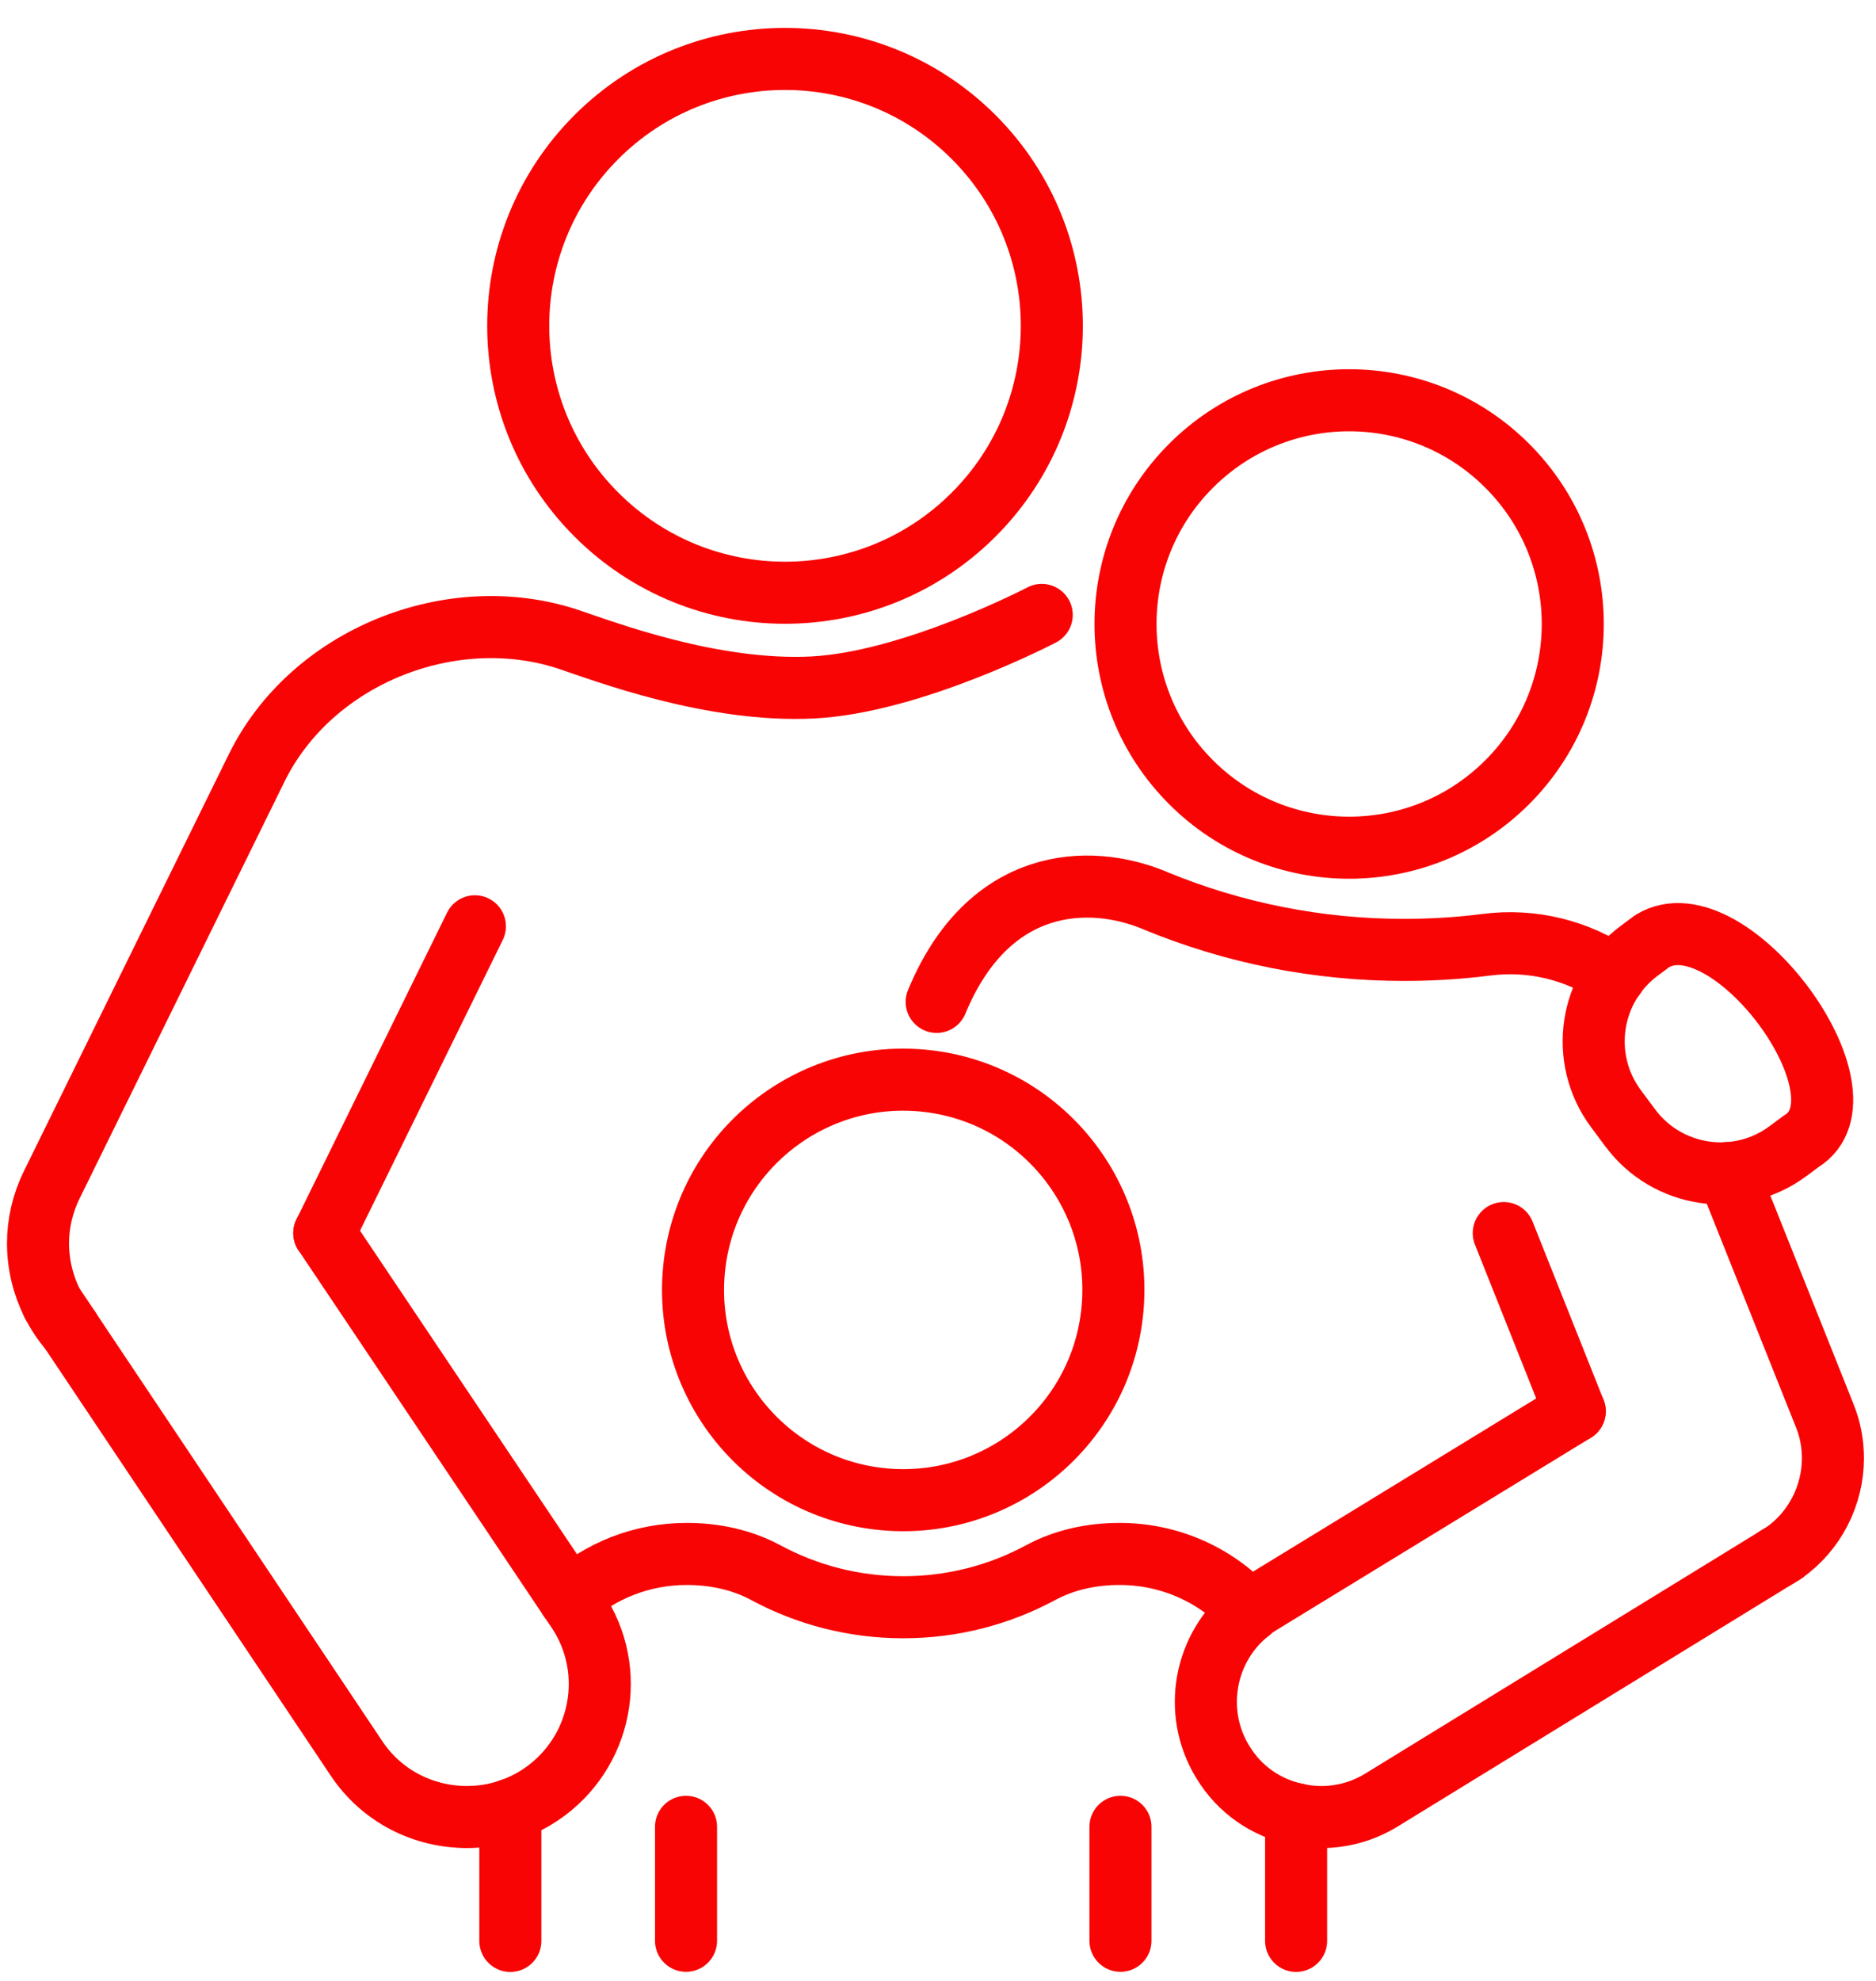
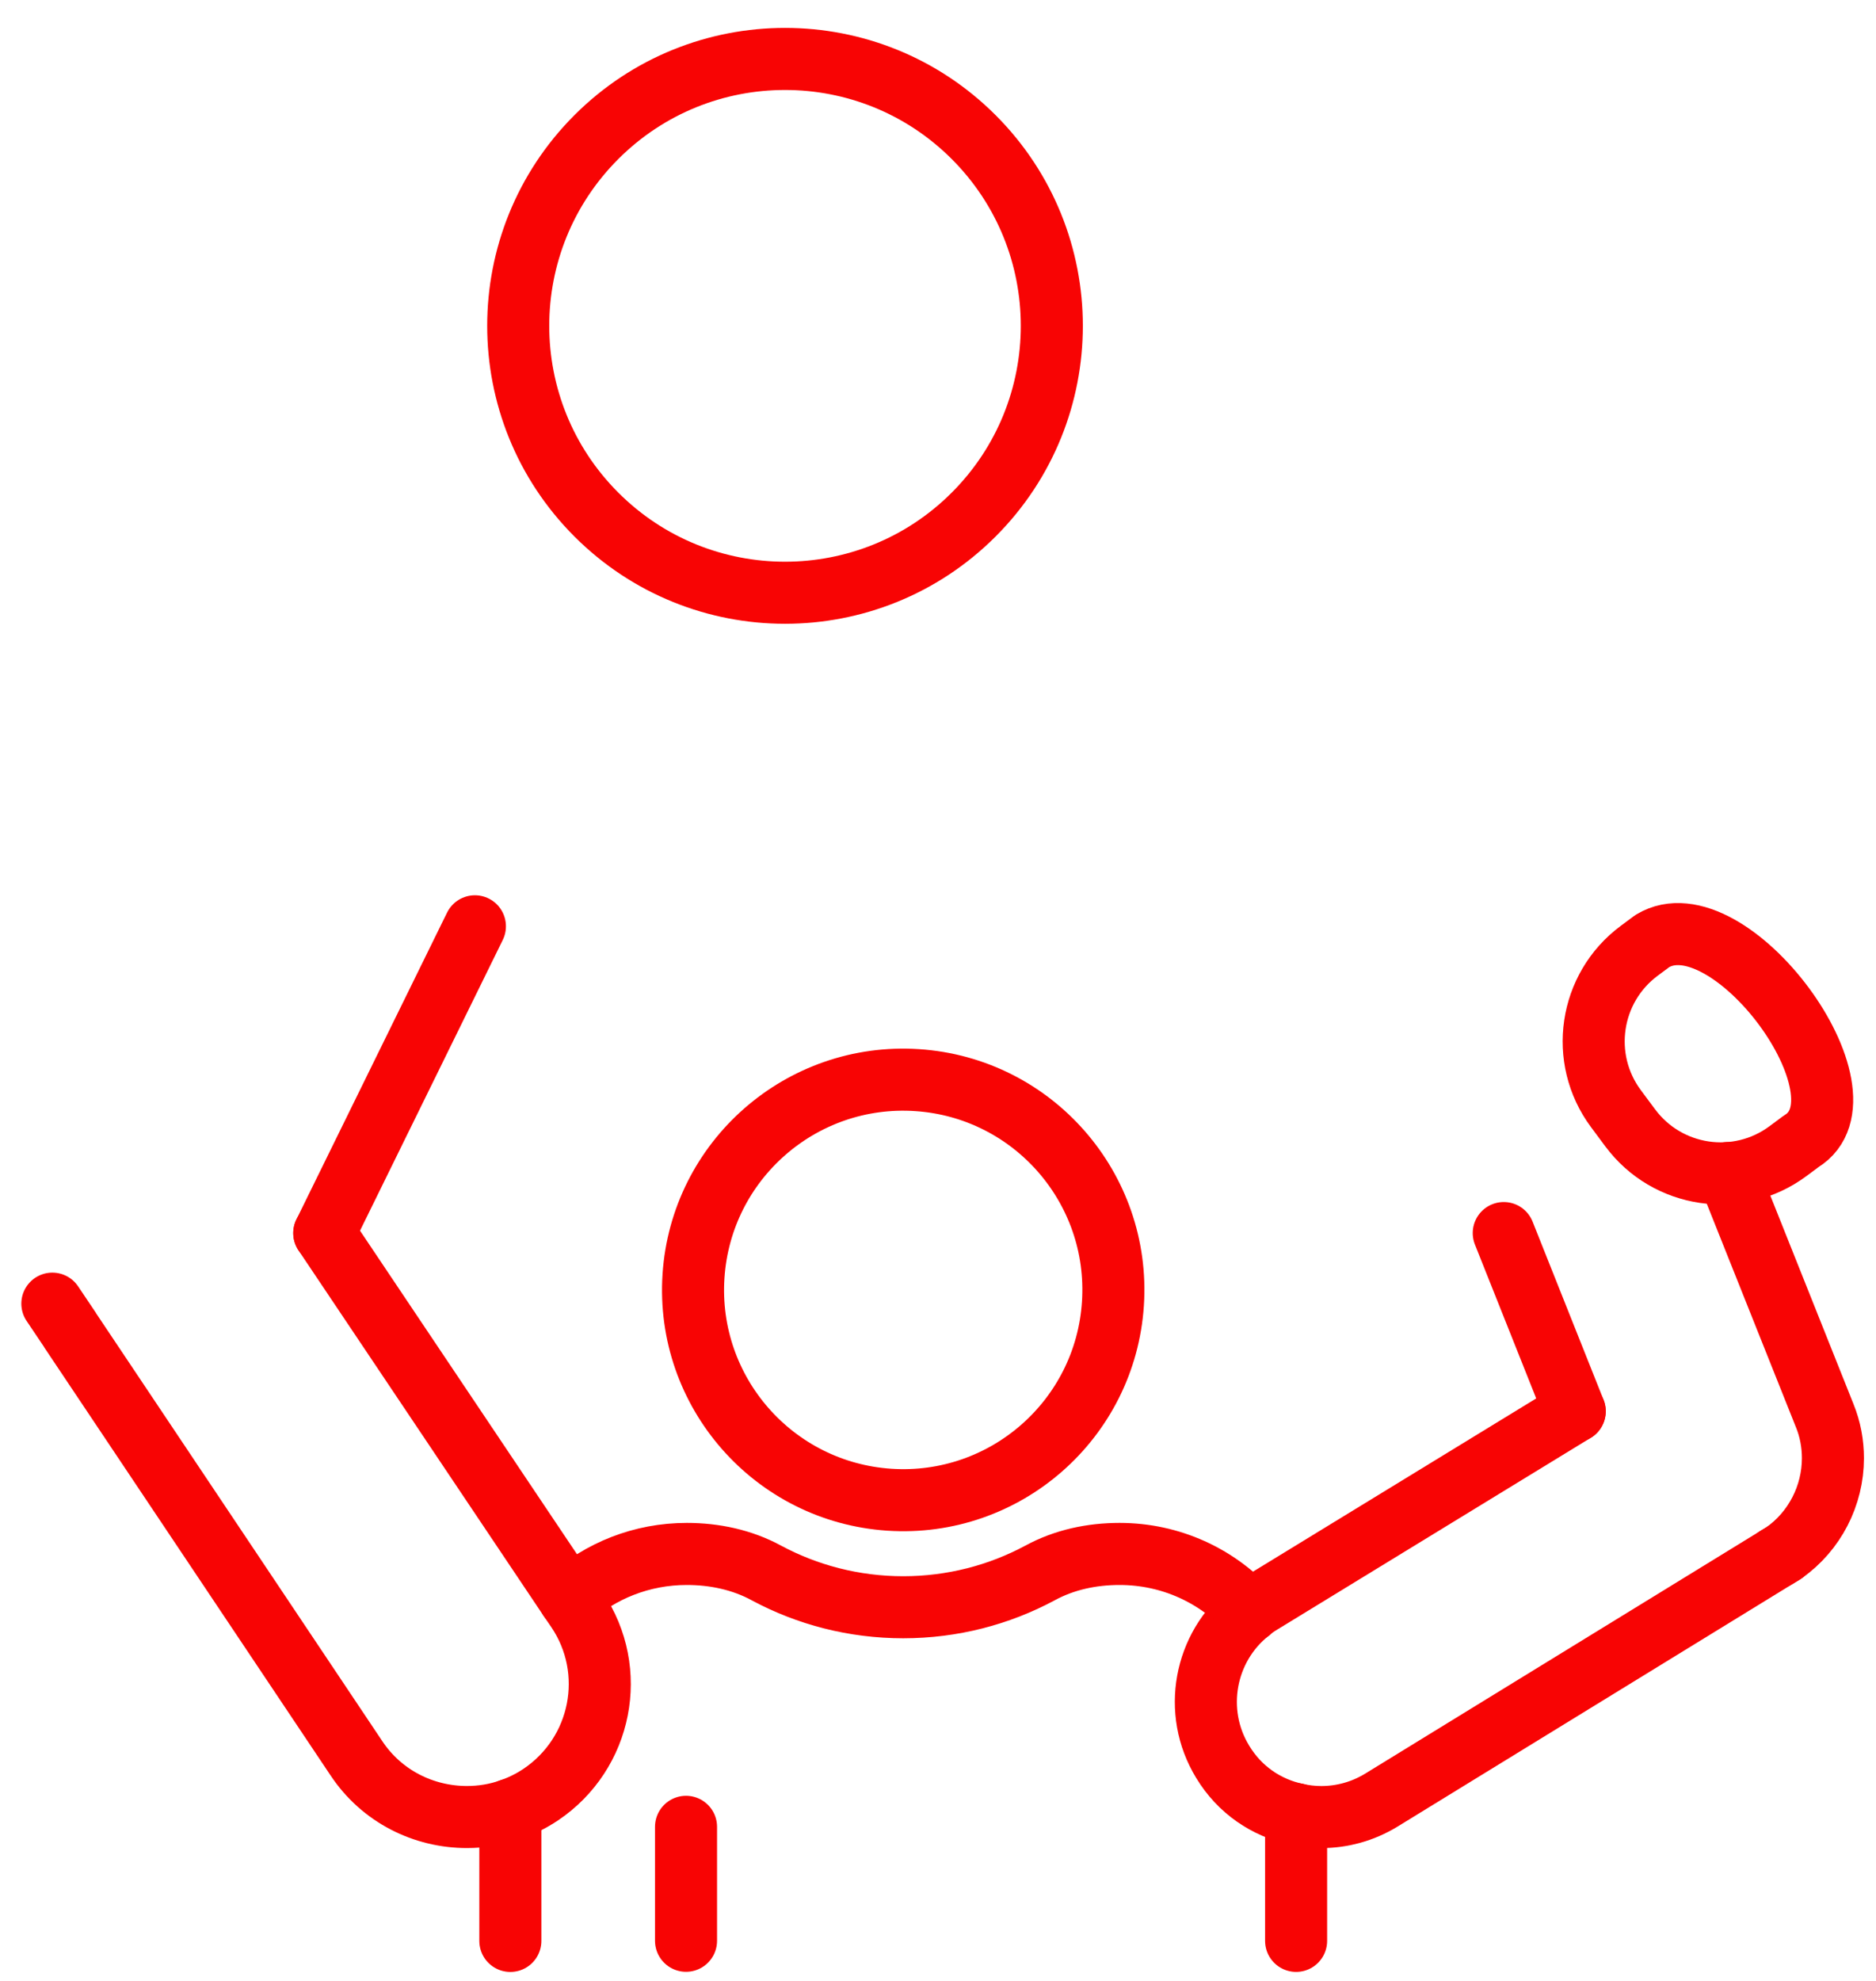
<svg xmlns="http://www.w3.org/2000/svg" width="54" height="57" viewBox="0 0 54 57" fill="none">
  <g clip-path="url(#clip0_501_1330)">
    <path d="M28.027 14.806C31.026 11.807 31.026 6.945 28.027 3.945C25.028 0.946 20.165 0.946 17.166 3.945C14.167 6.945 14.167 11.807 17.166 14.806C20.165 17.806 25.028 17.806 28.027 14.806Z" stroke="#F80404" stroke-width="1.786" stroke-linecap="round" stroke-linejoin="round" />
-     <path d="M43.386 22.507C45.9 19.993 45.9 15.917 43.386 13.403C40.873 10.889 36.797 10.889 34.283 13.403C31.769 15.917 31.769 19.993 34.283 22.507C36.797 25.021 40.873 25.021 43.386 22.507Z" stroke="#F80404" stroke-width="1.786" stroke-linecap="round" stroke-linejoin="round" />
    <path d="M32.035 37.515C32.255 34.181 29.731 31.3 26.397 31.08C23.063 30.861 20.182 33.385 19.962 36.719C19.743 40.053 22.267 42.934 25.601 43.154C28.935 43.373 31.816 40.849 32.035 37.515Z" stroke="#F80404" stroke-width="1.786" stroke-linecap="round" stroke-linejoin="round" />
-     <path d="M29.986 17.694C29.986 17.694 26.267 19.638 23.387 19.782C20.507 19.925 17.416 18.75 16.389 18.406C13.001 17.271 8.966 18.889 7.389 22.095L1.489 34.094C1.222 34.636 1.094 35.215 1.094 35.775C1.094 36.382 1.24 36.978 1.507 37.511C1.645 37.778 1.81 38.035 2.012 38.265L2.022 38.283" stroke="#F80404" stroke-width="1.786" stroke-linecap="round" stroke-linejoin="round" />
    <path d="M13.67 26.654L9.334 35.482" stroke="#F80404" stroke-width="1.786" stroke-linecap="round" stroke-linejoin="round" />
    <path d="M9.334 35.481L16.39 46L16.61 46.322C17.795 48.076 17.327 50.456 15.563 51.641C15.287 51.824 14.993 51.971 14.69 52.072C14.286 52.219 13.854 52.284 13.441 52.284C12.201 52.284 10.988 51.696 10.253 50.584L2.022 38.283L2.013 38.265L1.507 37.512" stroke="#F80404" stroke-width="1.786" stroke-linecap="round" stroke-linejoin="round" />
    <path d="M51.134 44.815L51.345 44.686C52.236 44.062 52.76 43.032 52.76 41.958C52.76 41.553 52.687 41.131 52.521 40.727L49.738 33.754" stroke="#F80404" stroke-width="1.786" stroke-linecap="round" stroke-linejoin="round" />
-     <path d="M26.962 28.829C28.451 25.23 31.336 25.119 33.238 25.909L33.256 25.918C35.525 26.855 37.96 27.333 40.404 27.333C41.194 27.333 41.984 27.287 42.774 27.186C44.115 27.011 45.428 27.351 46.485 28.077" stroke="#F80404" stroke-width="1.786" stroke-linecap="round" stroke-linejoin="round" />
    <path d="M45.328 40.609L43.285 35.481" stroke="#F80404" stroke-width="1.786" stroke-linecap="round" stroke-linejoin="round" />
    <path d="M45.328 40.608L36.297 46.13C36.178 46.203 36.067 46.277 35.966 46.368C34.671 47.388 34.313 49.253 35.195 50.696C35.682 51.504 36.453 52.019 37.308 52.202C37.547 52.257 37.785 52.285 38.034 52.285C38.621 52.285 39.219 52.129 39.761 51.798L51.134 44.816L51.345 44.688" stroke="#F80404" stroke-width="1.786" stroke-linecap="round" stroke-linejoin="round" />
    <path d="M46.925 32.454L46.514 31.901C45.445 30.462 45.745 28.428 47.184 27.359L47.562 27.078C49.773 25.739 54.028 31.513 51.845 32.842L51.467 33.123C50.027 34.192 47.994 33.893 46.925 32.453L46.925 32.454Z" stroke="#F80404" stroke-width="1.786" stroke-linecap="round" stroke-linejoin="round" />
    <path d="M16.39 46C17.281 45.201 18.466 44.714 19.77 44.714C20.56 44.714 21.36 44.879 22.067 45.265C23.234 45.89 24.575 46.248 25.999 46.248C27.423 46.248 28.764 45.89 29.93 45.265C30.638 44.879 31.428 44.714 32.227 44.714C33.706 44.714 35.047 45.348 35.966 46.368" stroke="#F80404" stroke-width="1.786" stroke-linecap="round" stroke-linejoin="round" />
    <path d="M37.308 55.848V52.201" stroke="#F80404" stroke-width="1.786" stroke-linecap="round" stroke-linejoin="round" />
    <path d="M14.69 55.849V52.074" stroke="#F80404" stroke-width="1.786" stroke-linecap="round" stroke-linejoin="round" />
    <path d="M19.747 55.845V52.566" stroke="#F80404" stroke-width="1.786" stroke-linecap="round" stroke-linejoin="round" />
-     <path d="M32.252 55.845V52.566" stroke="#F80404" stroke-width="1.786" stroke-linecap="round" stroke-linejoin="round" />
  </g>
  <defs>
    <clipPath id="clip0_501_1330">
      <rect width="53.452" height="55.939" fill="white" transform="translate(0.2 0.803)" />
    </clipPath>
  </defs>
</svg>